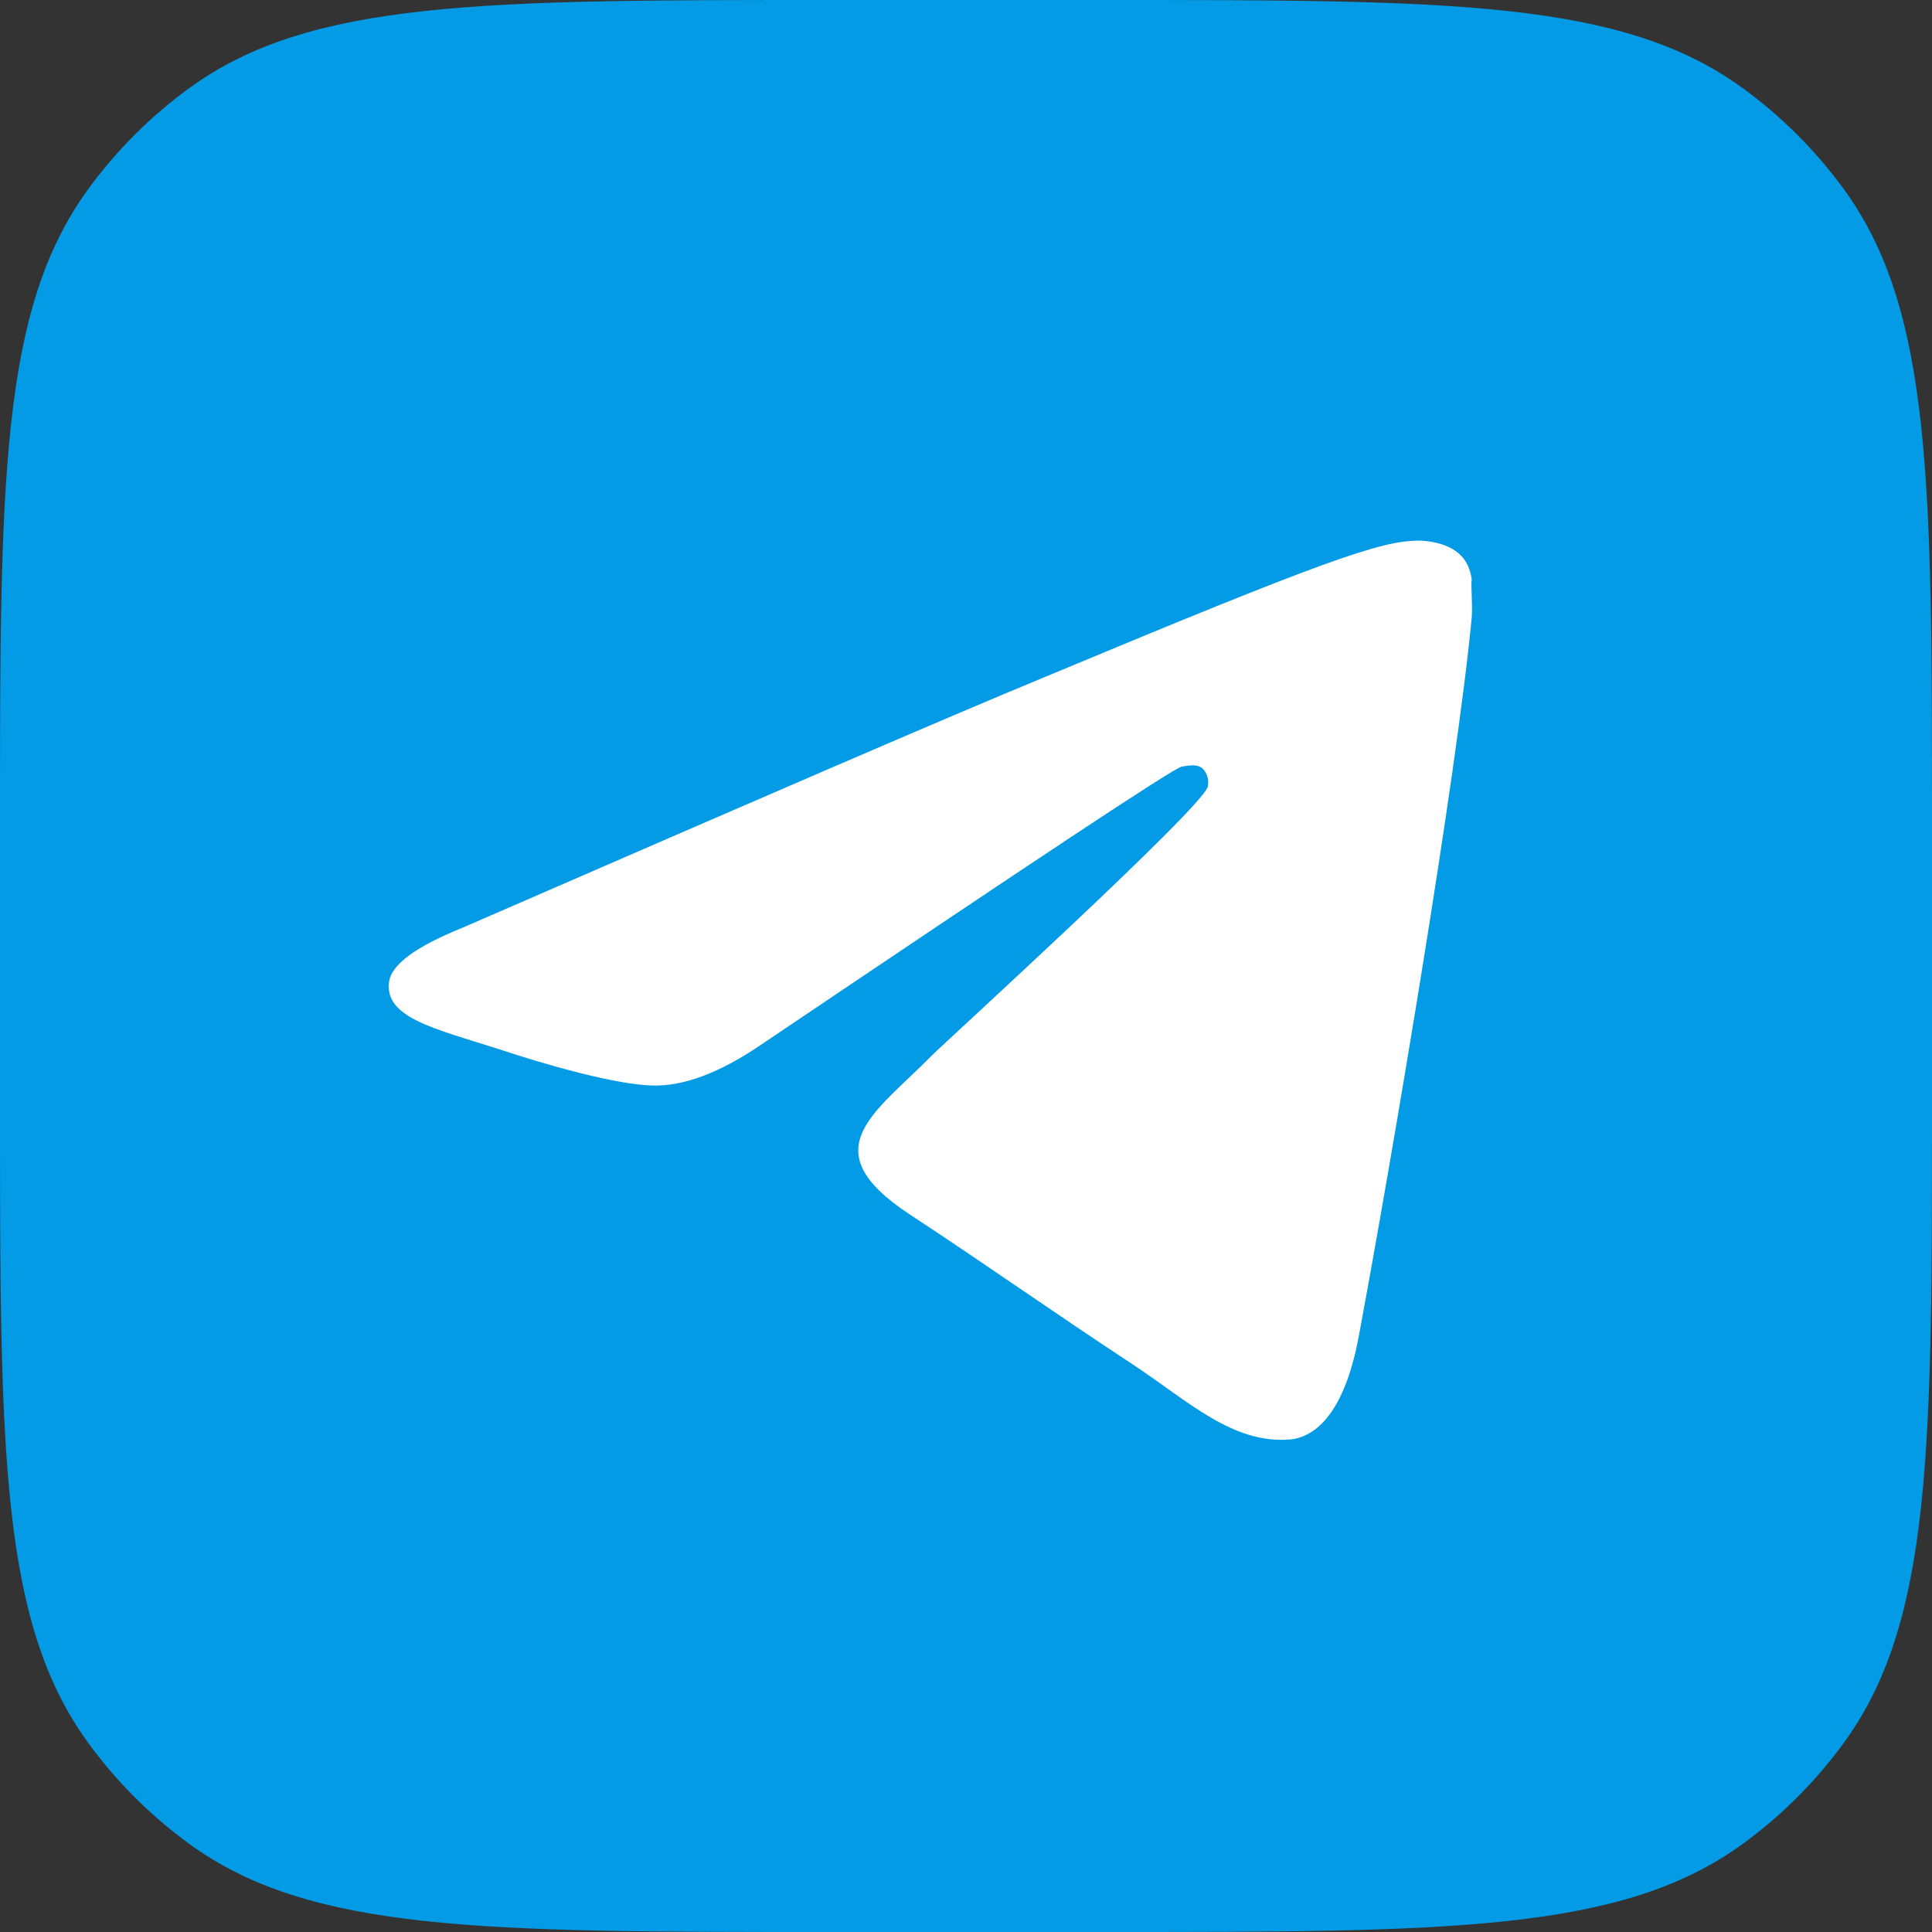
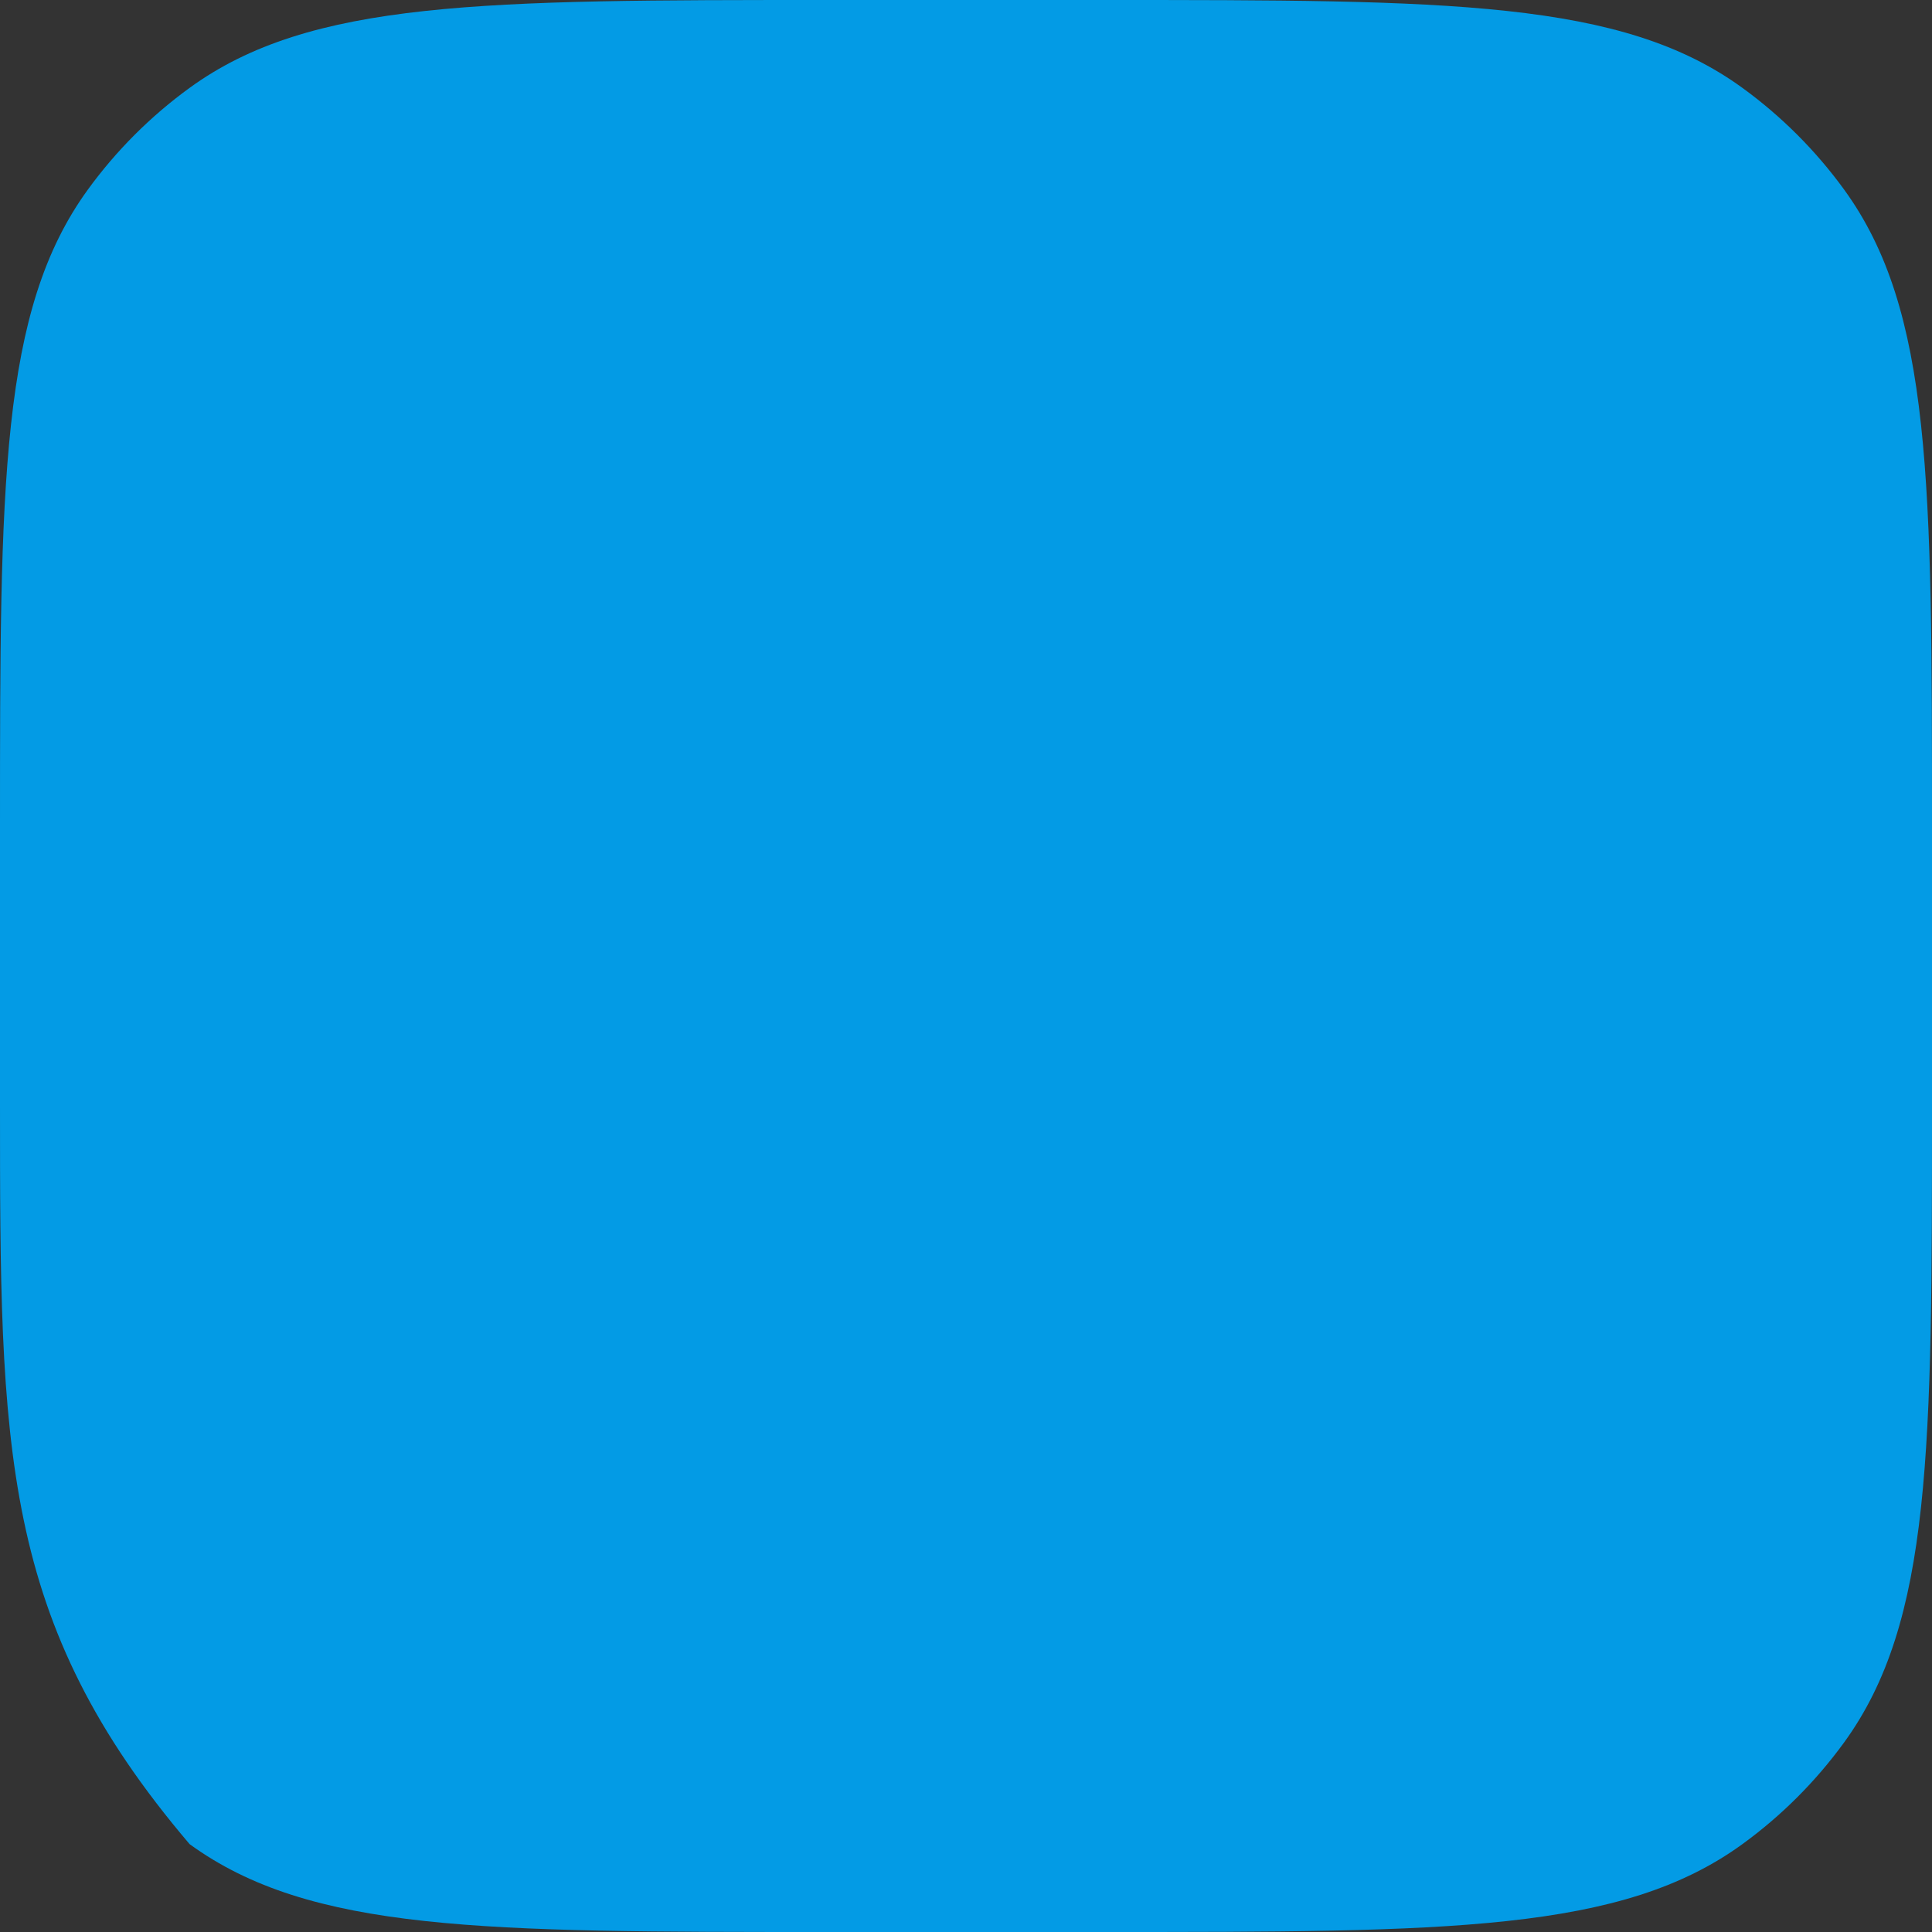
<svg xmlns="http://www.w3.org/2000/svg" width="42" height="42" viewBox="0 0 42 42" fill="none">
  <rect x="0" y="0" width="42" height="42" fill="#333333" stroke="none" />
-   <path d="M0 18C0 10.501 0 6.751 1.91 4.122C2.527 3.273 3.273 2.527 4.122 1.91C6.751 0 10.501 0 18 0H24C31.5 0 35.249 0 37.878 1.91C38.727 2.527 39.473 3.273 40.09 4.122C42 6.751 42 10.501 42 18V24C42 31.5 42 35.249 40.09 37.878C39.473 38.727 38.727 39.473 37.878 40.09C35.249 42 31.5 42 24 42H18C10.501 42 6.751 42 4.122 40.09C3.273 39.473 2.527 38.727 1.91 37.878C0 35.249 0 31.5 0 24V18Z" fill="#039BE5" />
-   <path d="M31.994 13.427C31.668 16.861 30.255 25.207 29.538 29.054C29.233 30.684 28.625 31.227 28.06 31.292C26.799 31.401 25.843 30.466 24.626 29.662C22.713 28.401 21.627 27.619 19.779 26.402C17.628 24.989 19.018 24.207 20.257 22.946C20.583 22.62 26.147 17.556 26.256 17.1C26.271 17.031 26.269 16.959 26.25 16.891C26.231 16.823 26.196 16.76 26.147 16.709C26.017 16.6 25.843 16.643 25.691 16.665C25.495 16.709 22.453 18.73 16.519 22.729C15.65 23.316 14.867 23.62 14.172 23.598C13.389 23.576 11.911 23.164 10.803 22.794C9.434 22.359 8.369 22.12 8.456 21.36C8.499 20.968 9.042 20.577 10.064 20.164C16.41 17.404 20.627 15.578 22.735 14.709C28.777 12.188 30.016 11.753 30.842 11.753C31.016 11.753 31.429 11.797 31.689 12.014C31.907 12.188 31.972 12.427 31.994 12.601C31.972 12.731 32.016 13.122 31.994 13.427Z" fill="white" />
+   <path d="M0 18C0 10.501 0 6.751 1.91 4.122C2.527 3.273 3.273 2.527 4.122 1.91C6.751 0 10.501 0 18 0H24C31.5 0 35.249 0 37.878 1.91C38.727 2.527 39.473 3.273 40.09 4.122C42 6.751 42 10.501 42 18V24C42 31.5 42 35.249 40.09 37.878C39.473 38.727 38.727 39.473 37.878 40.09C35.249 42 31.5 42 24 42H18C10.501 42 6.751 42 4.122 40.09C0 35.249 0 31.5 0 24V18Z" fill="#039BE5" />
</svg>